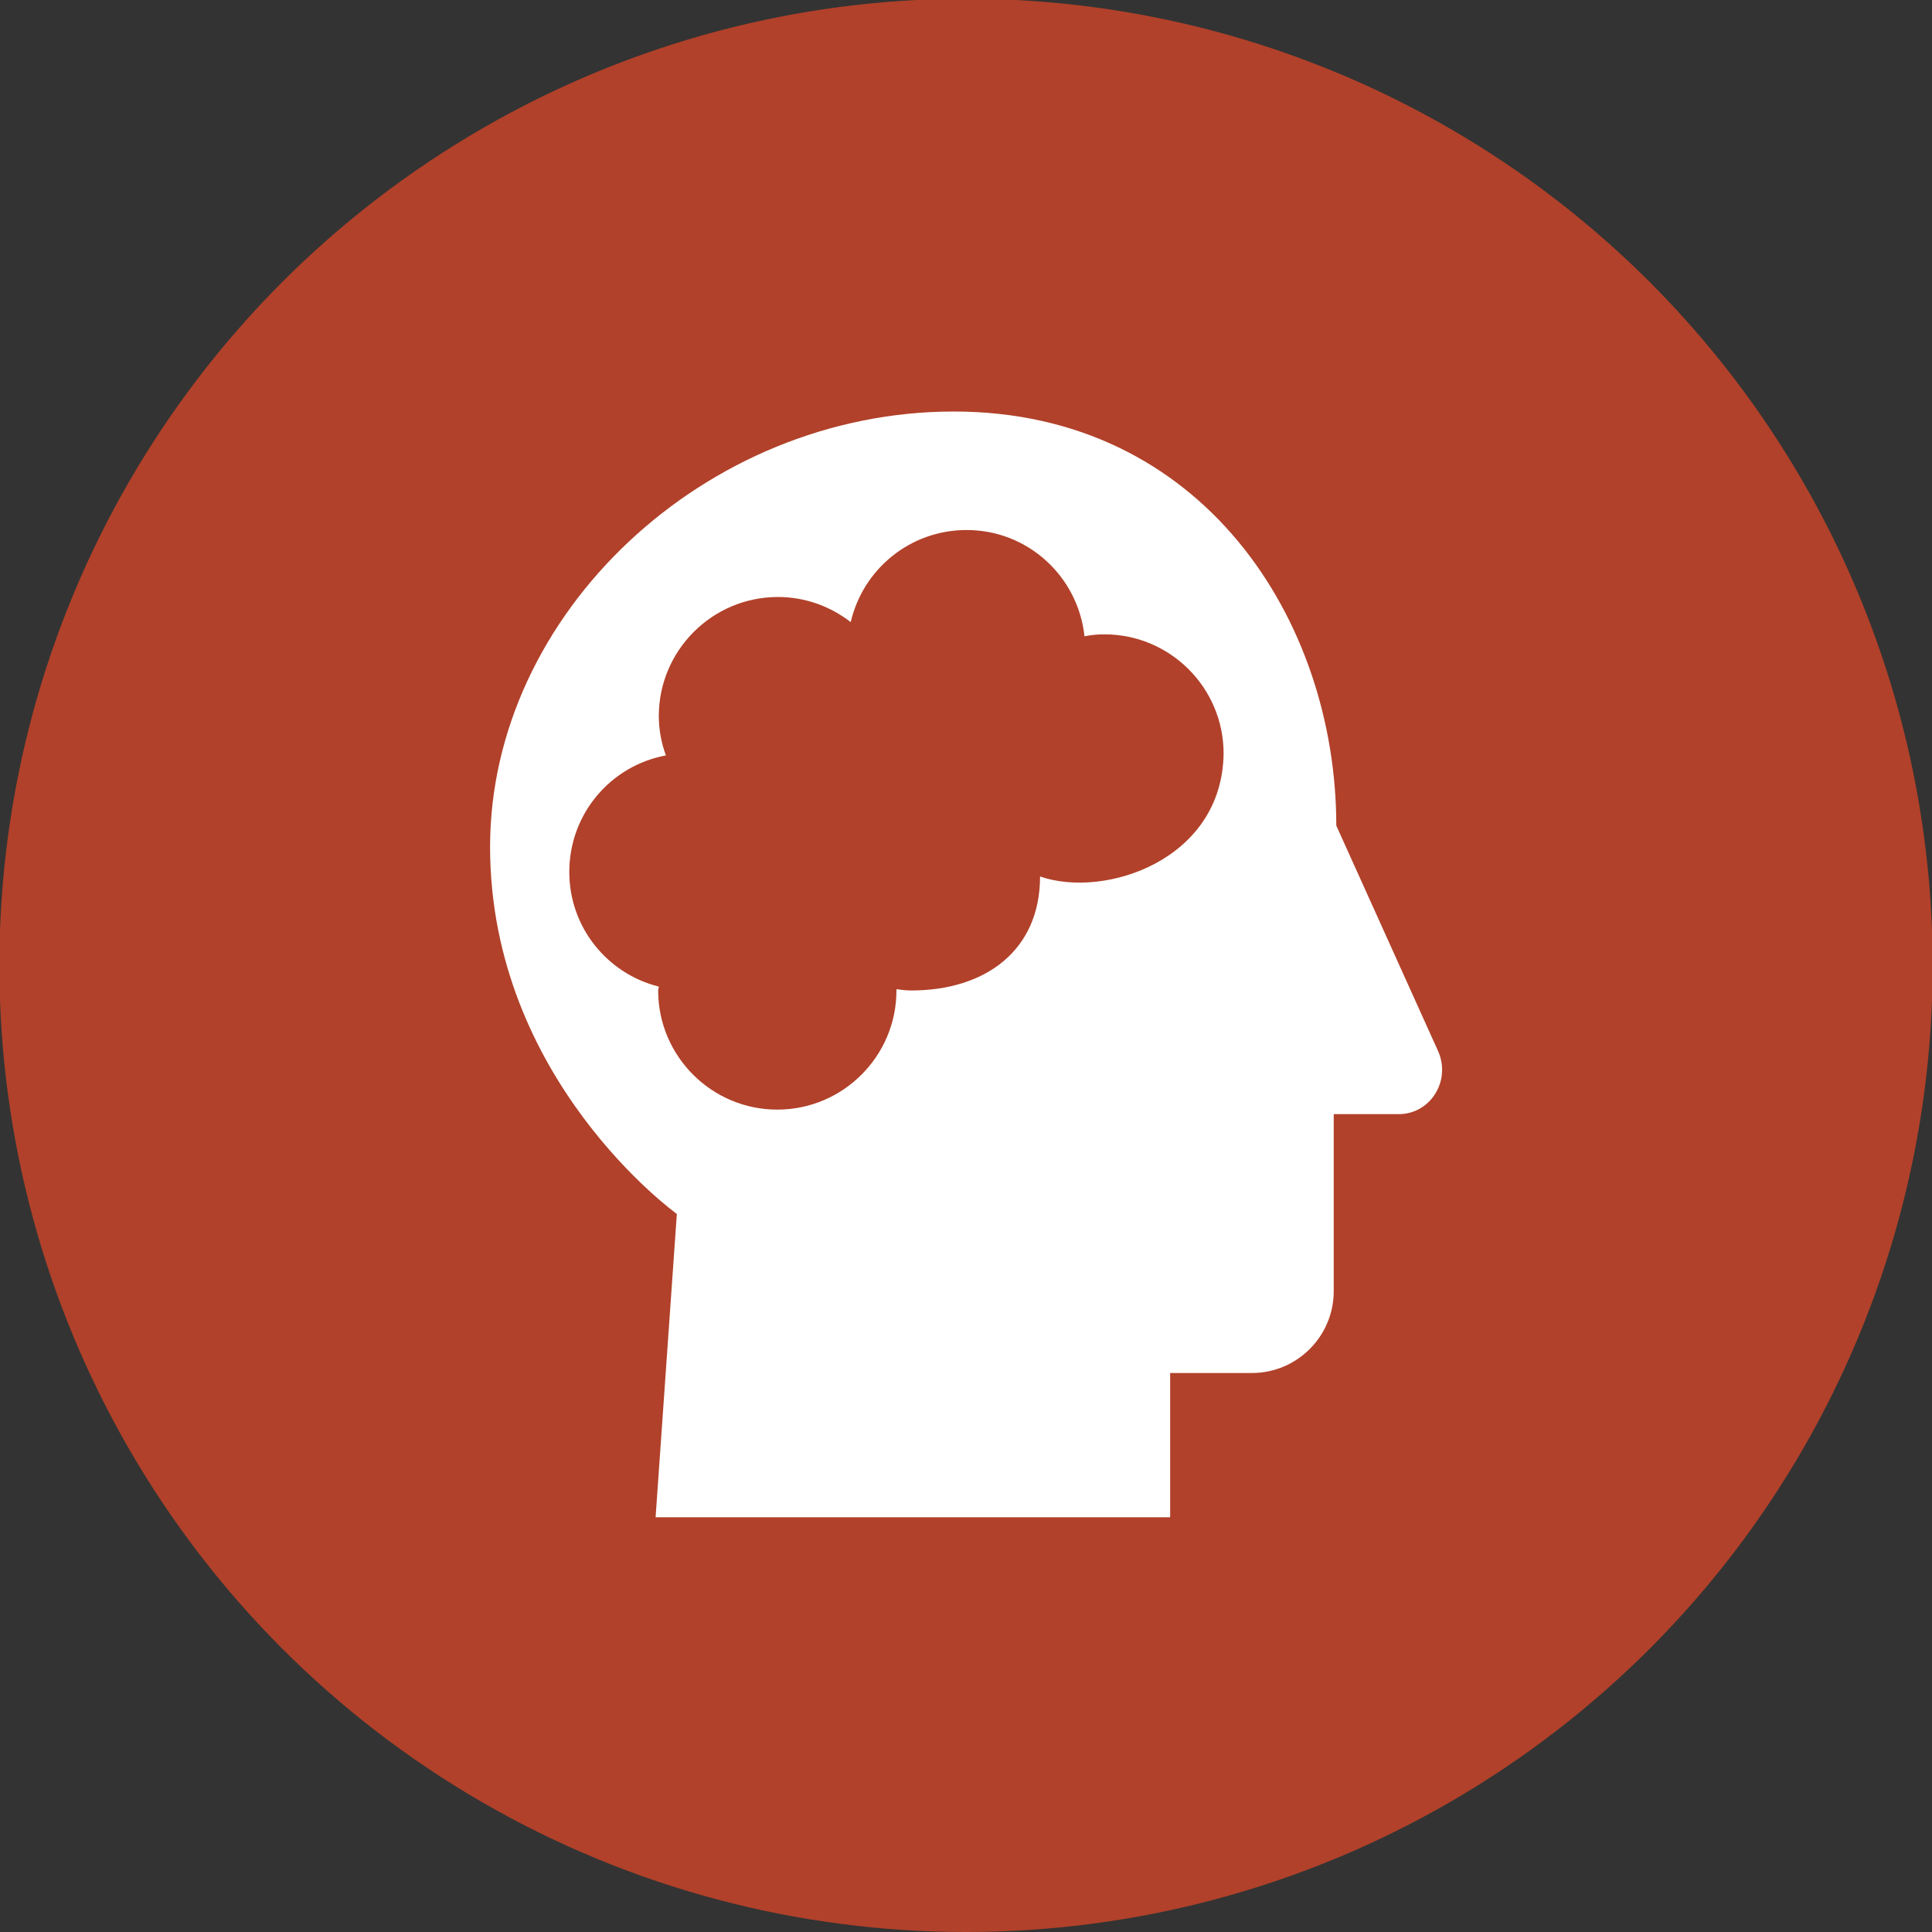
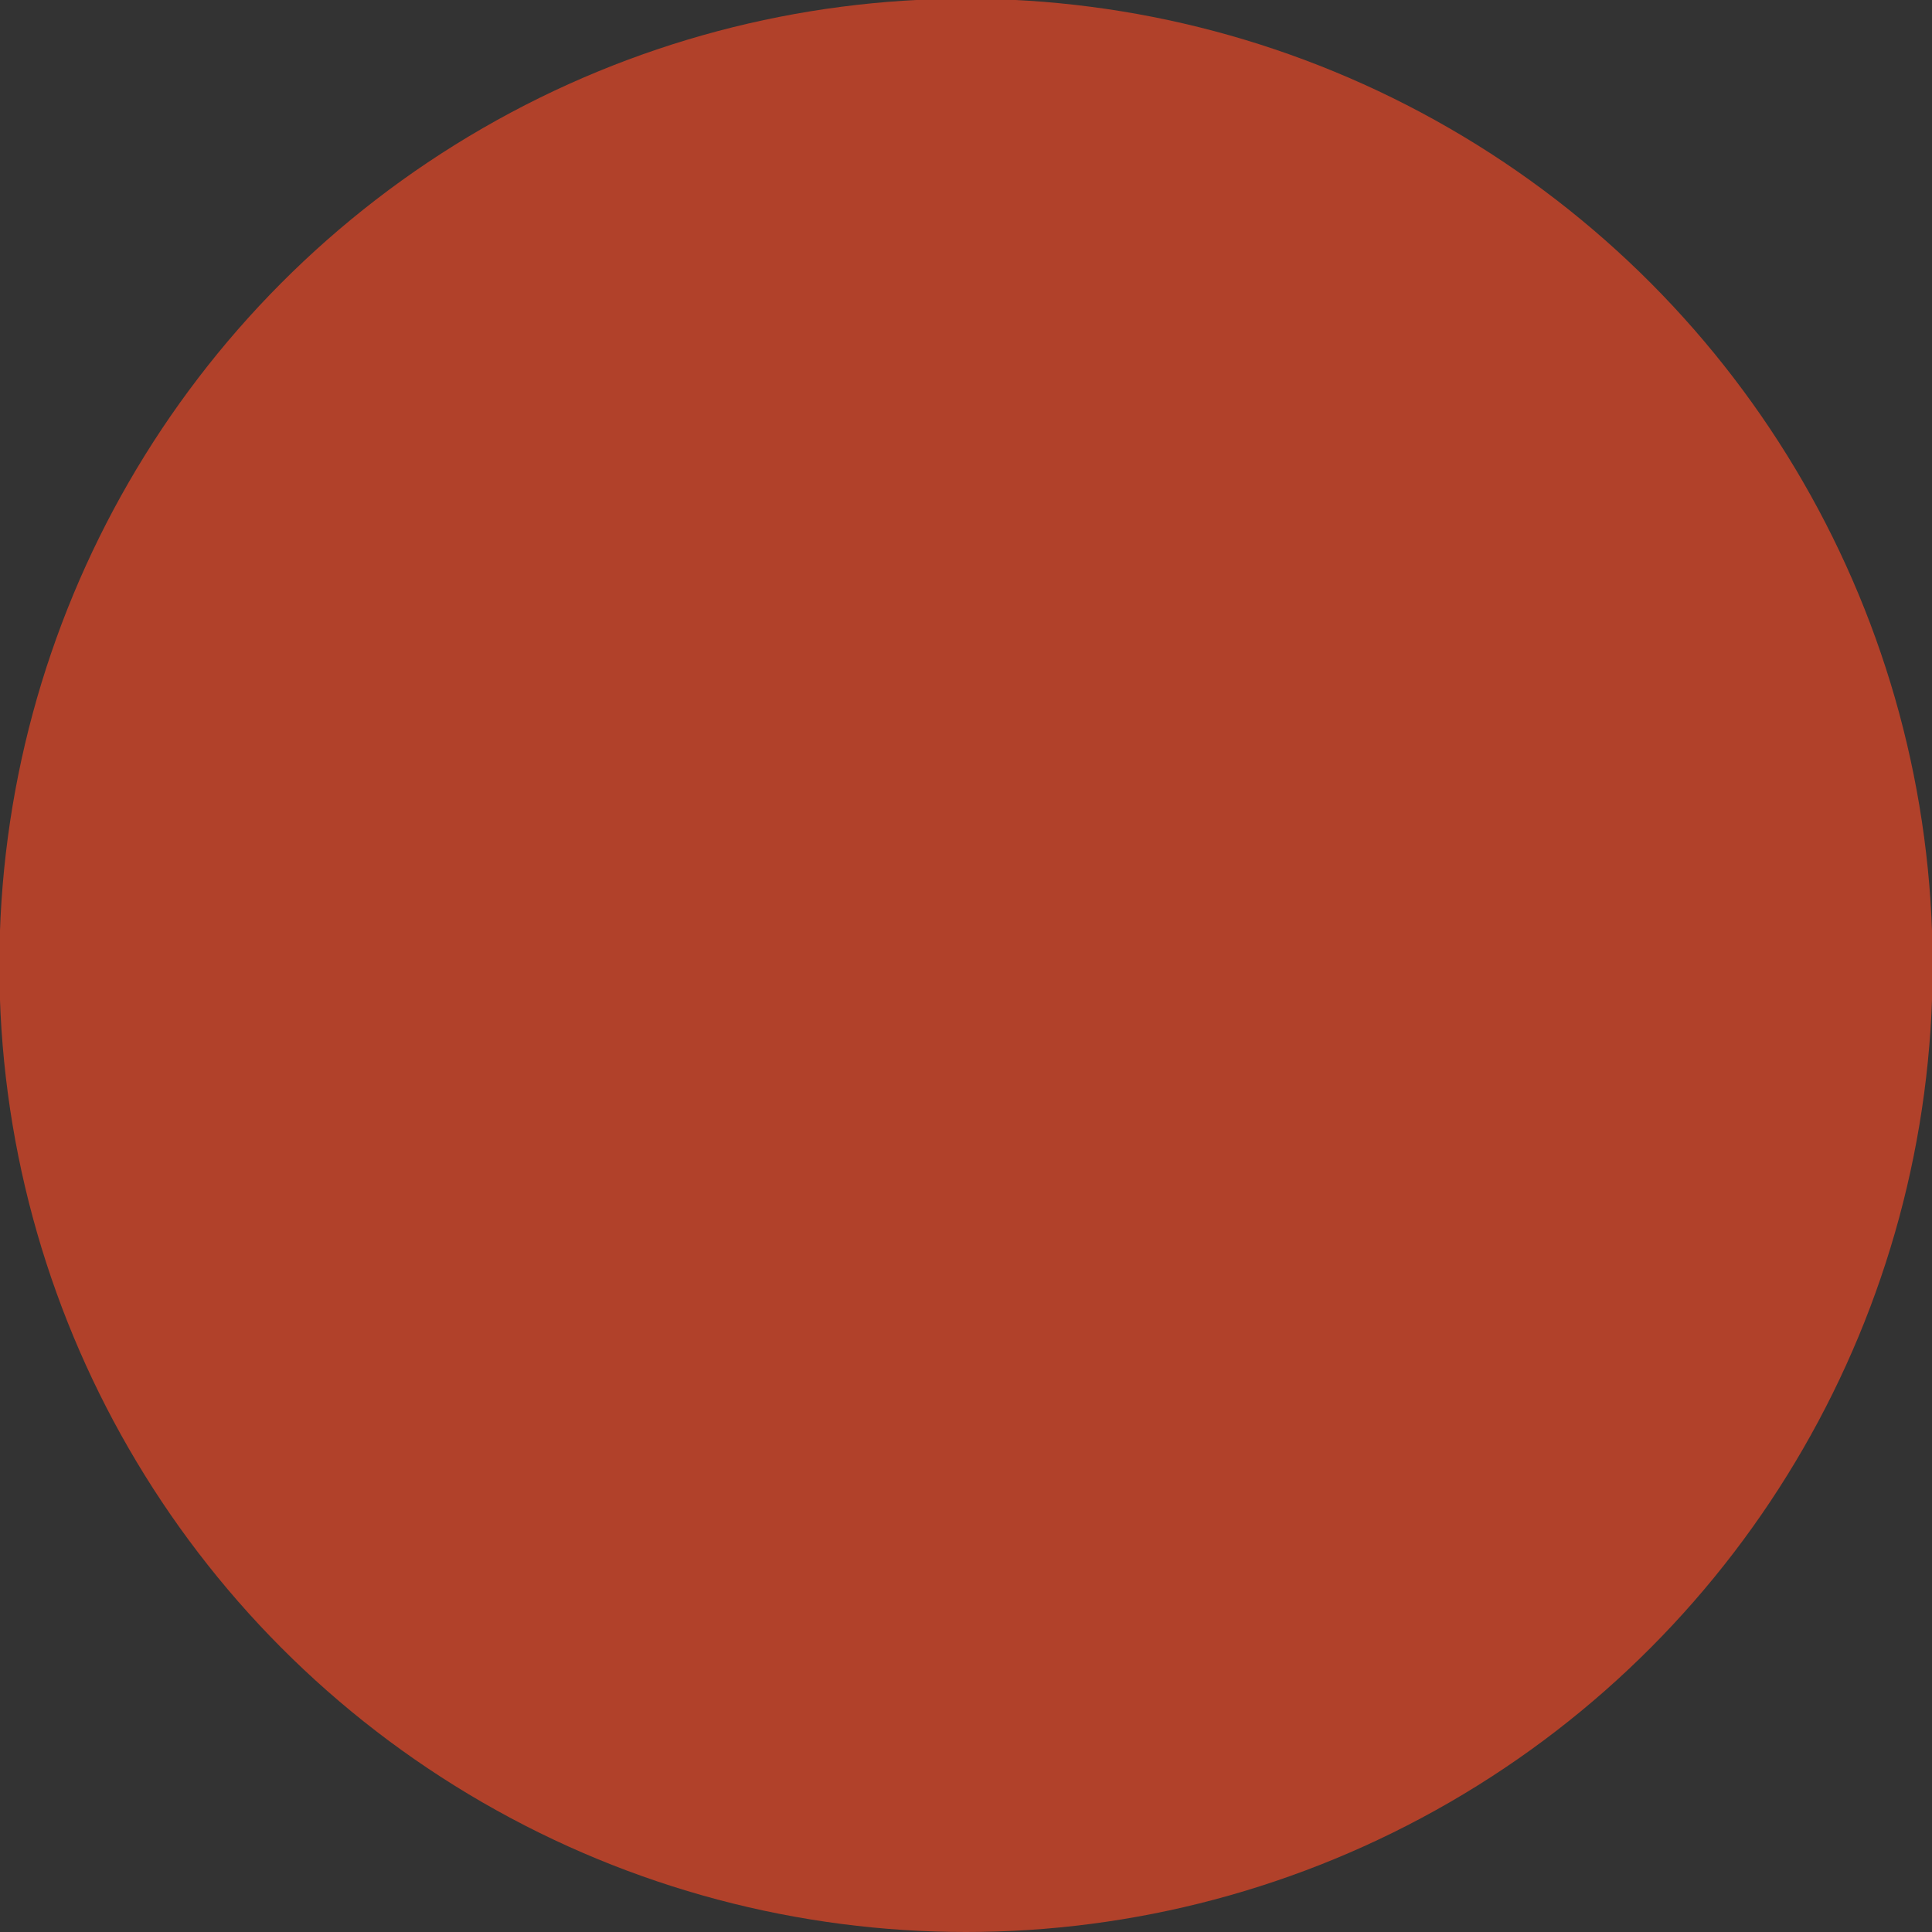
<svg xmlns="http://www.w3.org/2000/svg" viewBox="0 0 300 300">
  <rect x="0" y="0" width="300" height="300" fill="#333333" stroke="none" />
  <style>.st14{fill:none;stroke:#ec008c;stroke-width:.25;stroke-miterlimit:10}</style>
  <g id="Layer_1">
    <circle cx="150" cy="149.9" r="150.1" fill="#b1412a" />
-     <path d="M223.3 163.2l-15.8-35c0-31.9-20.8-64.3-59.4-64.3s-72 31.4-72 67.6c0 36.2 29 57 29 57l-3.3 47.1h79.9v-22.4h12.7c7 0 12.7-5.7 12.7-12.7V173h9.8c5.1.2 8.5-5.1 6.4-9.8zm-61.8-27.1c0 11.5-8.5 17.7-20 17.7-.8 0-1.6-.1-2.3-.2v.2c0 10.2-8.3 18.5-18.5 18.5s-18.5-8.3-18.5-18.5c0-.2.1-.4.1-.6-8-2-13.9-9.2-13.9-17.8 0-9 6.4-16.5 15-18.1-.7-1.9-1.1-4-1.1-6.1 0-10.2 8.3-18.5 18.5-18.5 4.3 0 8.2 1.5 11.3 3.9 1.9-8.2 9.2-14.3 18-14.3 9.5 0 17.3 7.2 18.3 16.5 1-.2 2-.3 3.1-.3 10.2 0 18.5 8.3 18.5 18.5-.2 16.5-18.4 22.6-28.5 19.1z" fill="#fff" />
  </g>
</svg>